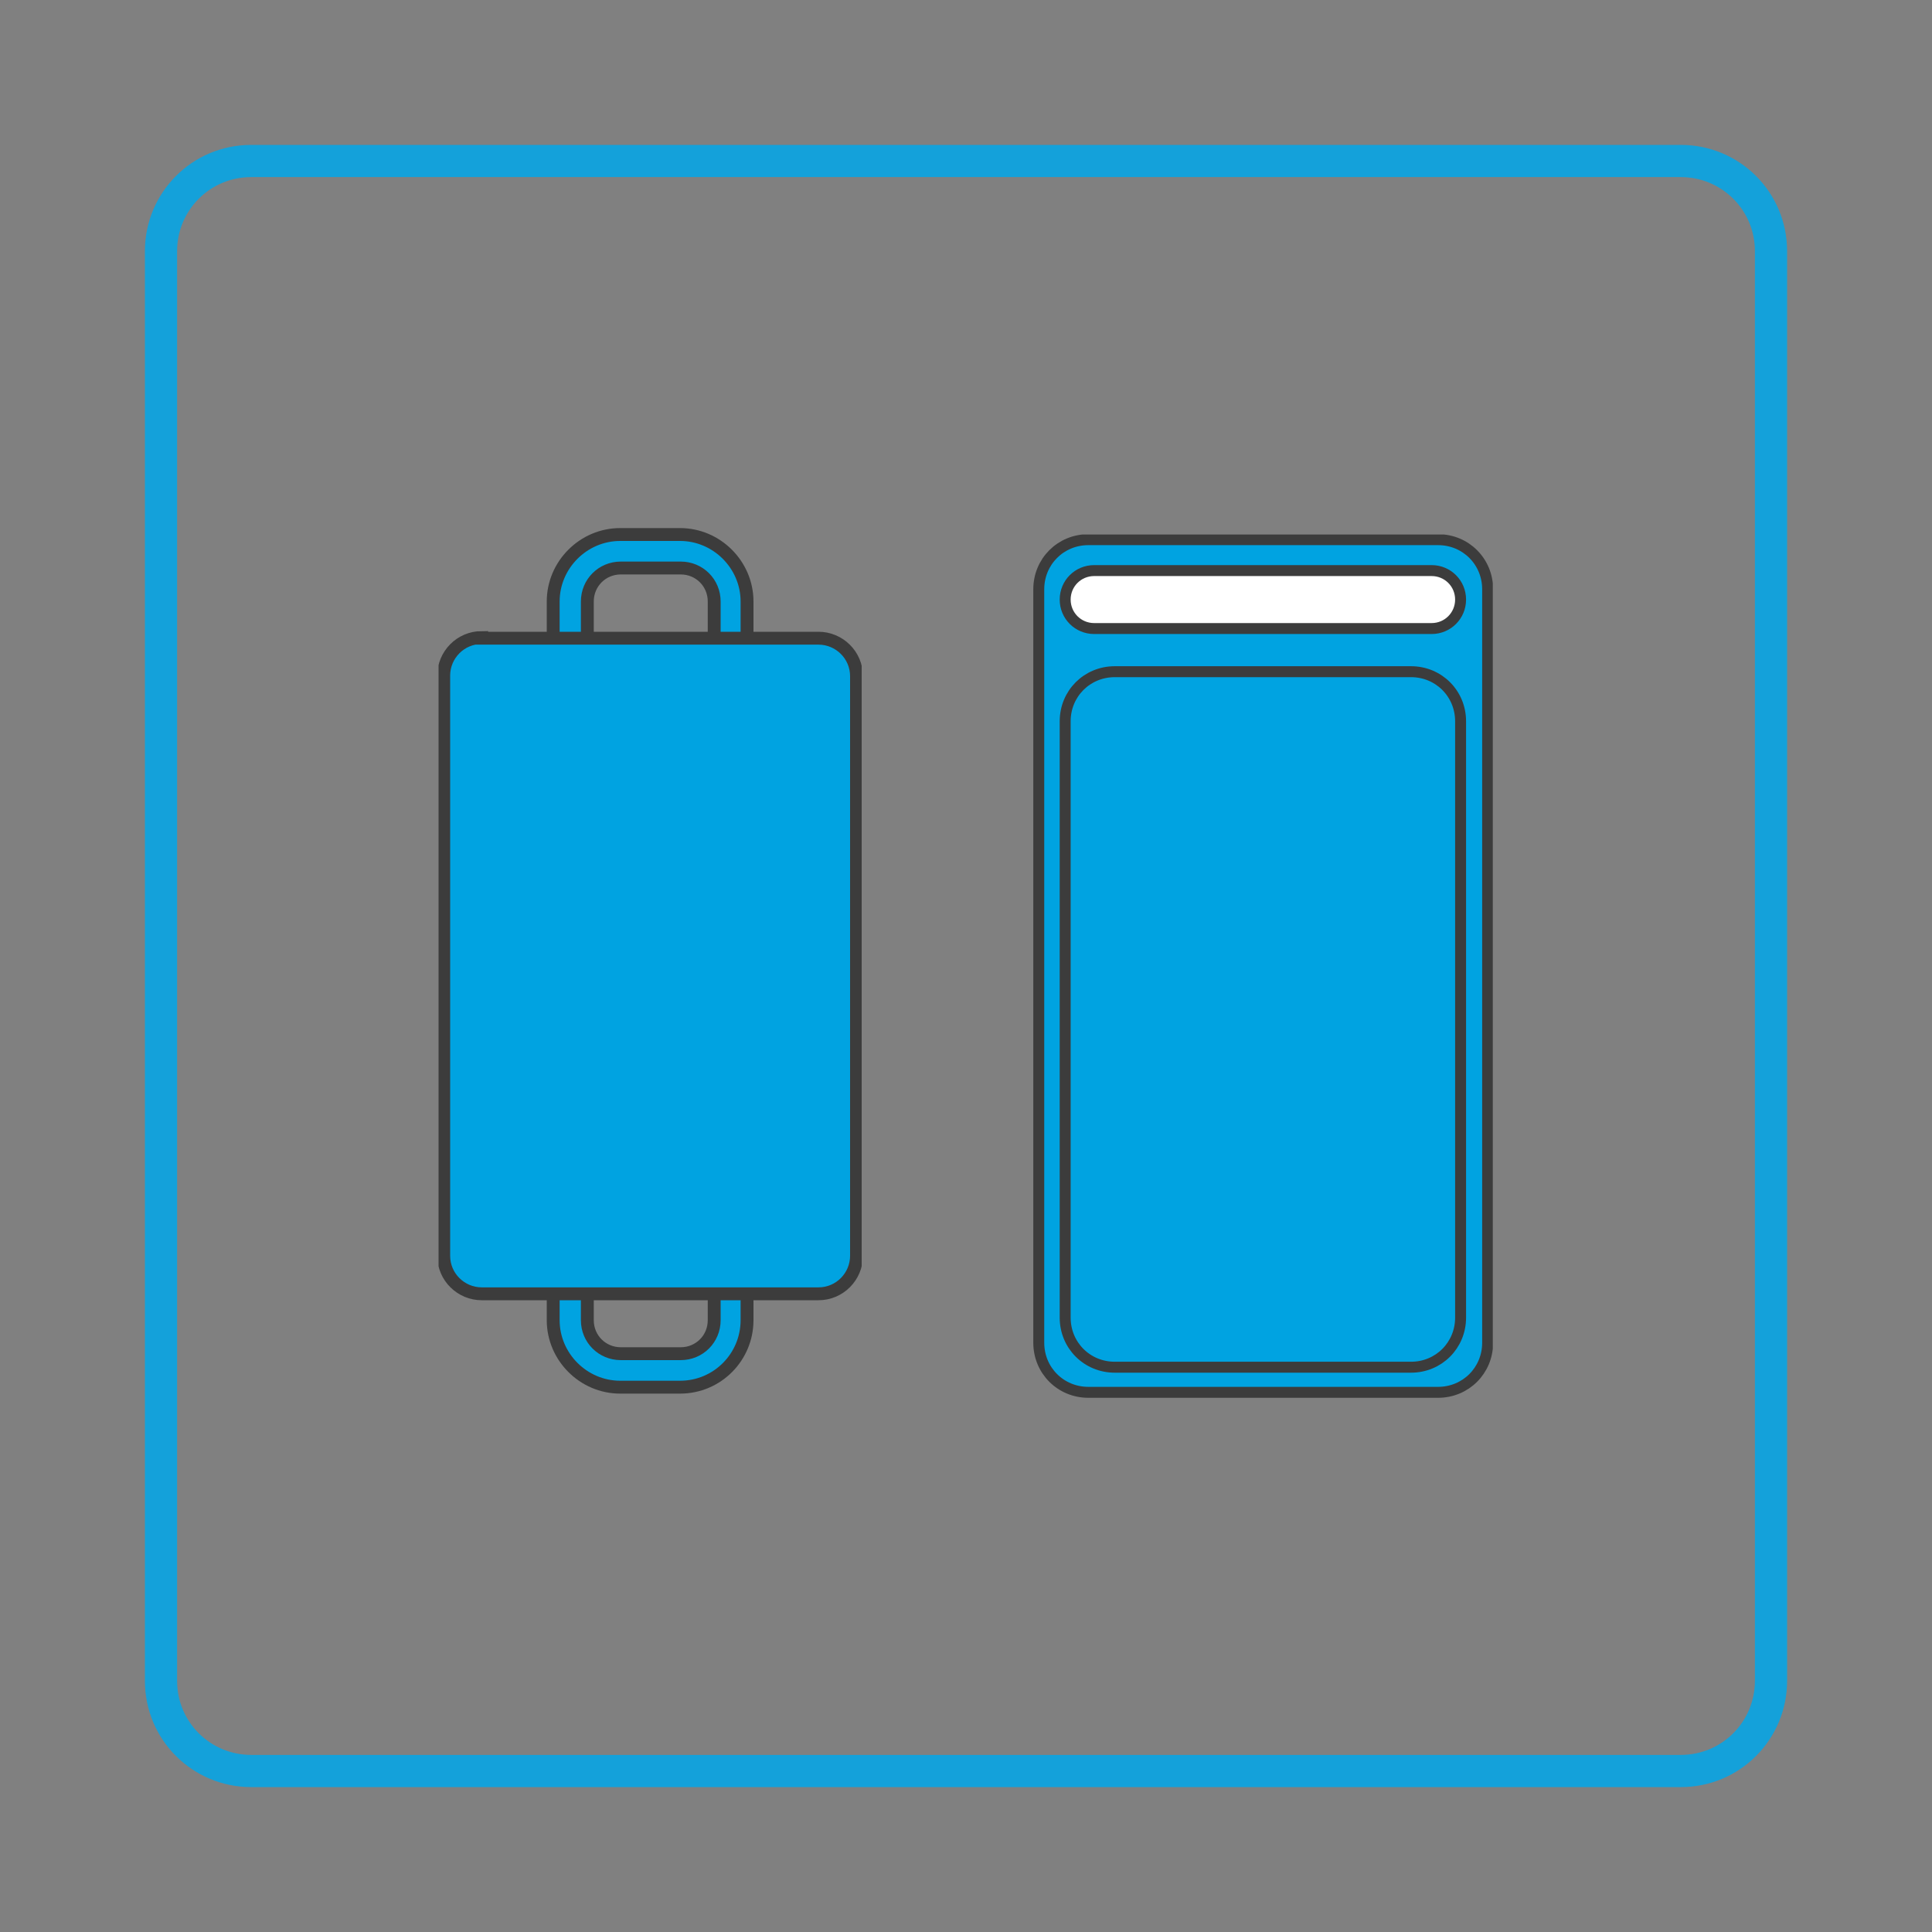
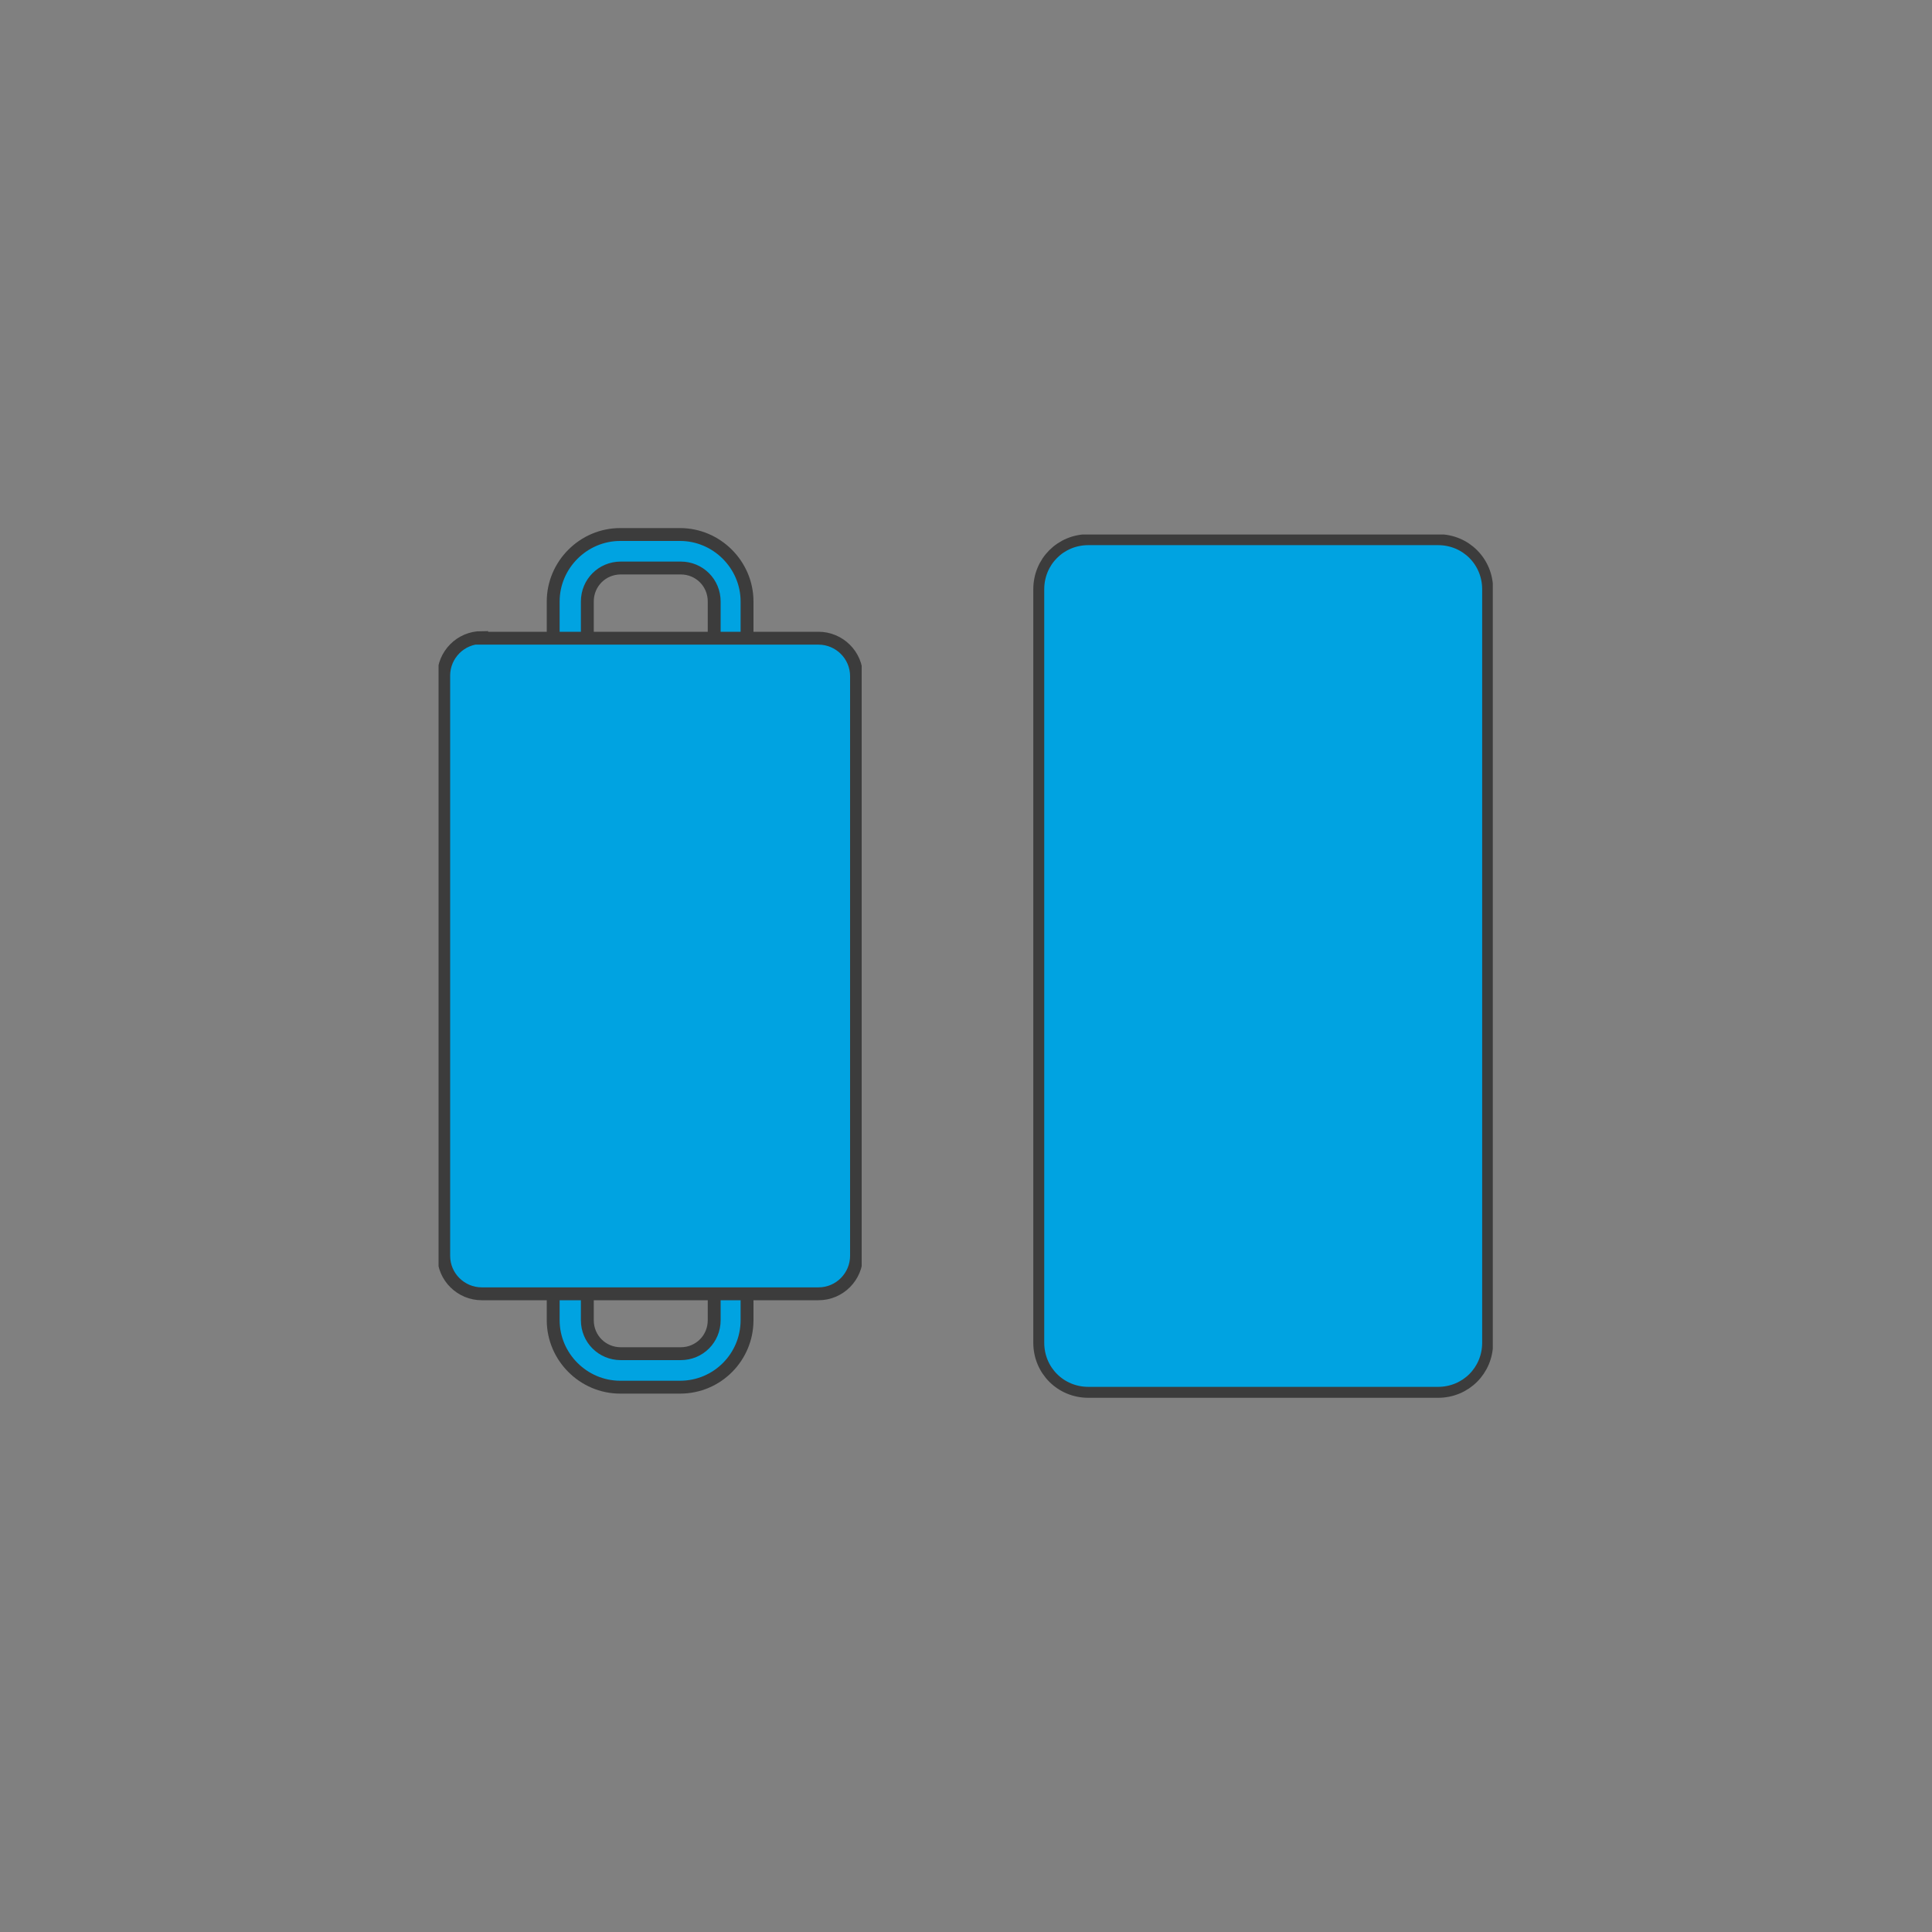
<svg xmlns="http://www.w3.org/2000/svg" xmlns:xlink="http://www.w3.org/1999/xlink" version="1.1" id="Layer_1" x="0px" y="0px" viewBox="0 0 300 300" style="enable-background:new 0 0 300 300;" xml:space="preserve">
  <rect x="0" y="0" width="300" height="300" fill="#808080" stroke="none" />
  <style type="text/css">
	.st0{fill:none;stroke:#14A1DA;stroke-width:5;stroke-miterlimit:10;}
	.st1{fill:#00A3E1;stroke:#3C3C3C;stroke-width:2;}
	.st2{clip-path:url(#SVGID_00000016068734130581437790000002054893767770130061_);fill:#00A3E1;stroke:#3C3C3C;stroke-width:2;}
	.st3{clip-path:url(#SVGID_00000037690272238468286320000015453803214610668469_);fill:#FFFFFF;}
	
		.st4{clip-path:url(#SVGID_00000037690272238468286320000015453803214610668469_);fill:#00A3E1;stroke:#3C3C3C;stroke-width:1.7;}
	.st5{clip-path:url(#SVGID_00000037690272238468286320000015453803214610668469_);fill:none;stroke:#00A3E1;stroke-width:1.7;}
	.st6{clip-path:url(#SVGID_00000037690272238468286320000015453803214610668469_);fill:none;stroke:#3C3C3C;stroke-width:1.7;}
</style>
  <g>
-     <path class="st0" d="M25,39c0-7.7,6.2-14,14-14h222c7.7,0,14,6.2,14,14v222c0,7.7-6.2,14-14,14H39c-7.7,0-14-6.2-14-14V39z" />
-   </g>
+     </g>
  <g>
    <g>
      <g>
        <path class="st1" d="M105.6,215.4h-9.3c-5.7,0-10.4-4.7-10.4-10.4V93.4c0-5.7,4.7-10.4,10.4-10.4h9.3c5.7,0,10.4,4.7,10.4,10.4     v111.6C116,210.7,111.4,215.4,105.6,215.4z M96.4,88.2c-2.9,0-5.2,2.3-5.2,5.2v111.6c0,2.9,2.3,5.2,5.2,5.2h9.3     c2.9,0,5.2-2.3,5.2-5.2V93.4c0-2.9-2.3-5.2-5.2-5.2C105.7,88.2,96.4,88.2,96.4,88.2z" />
      </g>
      <g>
        <g>
          <defs>
            <rect id="SVGID_1_" x="68.1" y="87.3" width="65.7" height="123.8" />
          </defs>
          <clipPath id="SVGID_00000068679094147043029860000006849970910506957208_">
            <use xlink:href="#SVGID_1_" style="overflow:visible;" />
          </clipPath>
          <path style="clip-path:url(#SVGID_00000068679094147043029860000006849970910506957208_);fill:#00A3E1;stroke:#3C3C3C;stroke-width:2;" d="      M74.8,99c-3.3,0-5.9,2.7-5.9,5.9v90.1c0,3.3,2.7,5.9,5.9,5.9h52.3c3.3,0,5.9-2.7,5.9-5.9V105c0-3.3-2.7-5.9-5.9-5.9H74.8z" />
        </g>
      </g>
    </g>
    <g>
      <defs>
        <rect id="SVGID_00000147911163560516414490000004562181998127285926_" x="160.4" y="83" width="71.4" height="134.1" />
      </defs>
      <clipPath id="SVGID_00000015348272222548010060000006977751235242467460_">
        <use xlink:href="#SVGID_00000147911163560516414490000004562181998127285926_" style="overflow:visible;" />
      </clipPath>
      <path style="clip-path:url(#SVGID_00000015348272222548010060000006977751235242467460_);fill:#FFFFFF;" d="M169,83.8    c-4.3,0-7.7,3.4-7.7,7.7v117c0,4.3,3.4,7.7,7.7,7.7h54.3c4.3,0,7.7-3.4,7.7-7.7v-117c0-4.3-3.4-7.7-7.7-7.7H169z" />
      <path style="clip-path:url(#SVGID_00000015348272222548010060000006977751235242467460_);fill:#00A3E1;stroke:#3C3C3C;stroke-width:1.7;" d="    M169,83.8c-4.3,0-7.7,3.4-7.7,7.7v117c0,4.3,3.4,7.7,7.7,7.7h54.3c4.3,0,7.7-3.4,7.7-7.7v-117c0-4.3-3.4-7.7-7.7-7.7H169z" />
-       <path style="clip-path:url(#SVGID_00000015348272222548010060000006977751235242467460_);fill:none;stroke:#00A3E1;stroke-width:1.7;" d="    M173.1,104.3c-4.3,0-7.7,3.4-7.7,7.7v92.6c0,4.3,3.4,7.7,7.7,7.7h46c4.3,0,7.7-3.4,7.7-7.7V112c0-4.3-3.4-7.7-7.7-7.7H173.1z" />
-       <path style="clip-path:url(#SVGID_00000015348272222548010060000006977751235242467460_);fill:#FFFFFF;" d="M169.9,88.4    c-2.5,0-4.5,2-4.5,4.5s2,4.5,4.5,4.5h52.4c2.5,0,4.5-2,4.5-4.5s-2-4.5-4.5-4.5H169.9z" />
-       <path style="clip-path:url(#SVGID_00000015348272222548010060000006977751235242467460_);fill:none;stroke:#3C3C3C;stroke-width:1.7;" d="    M169.9,88.6c-2.5,0-4.5,2-4.5,4.5c0,2.5,2,4.5,4.5,4.5h52.4c2.5,0,4.5-2,4.5-4.5c0-2.5-2-4.5-4.5-4.5H169.9z" />
-       <path style="clip-path:url(#SVGID_00000015348272222548010060000006977751235242467460_);fill:#00A3E1;stroke:#3C3C3C;stroke-width:1.7;" d="    M173.1,104.3c-4.3,0-7.7,3.4-7.7,7.7v92.6c0,4.3,3.4,7.7,7.7,7.7h46c4.3,0,7.7-3.4,7.7-7.7V112c0-4.3-3.4-7.7-7.7-7.7H173.1z" />
    </g>
  </g>
</svg>